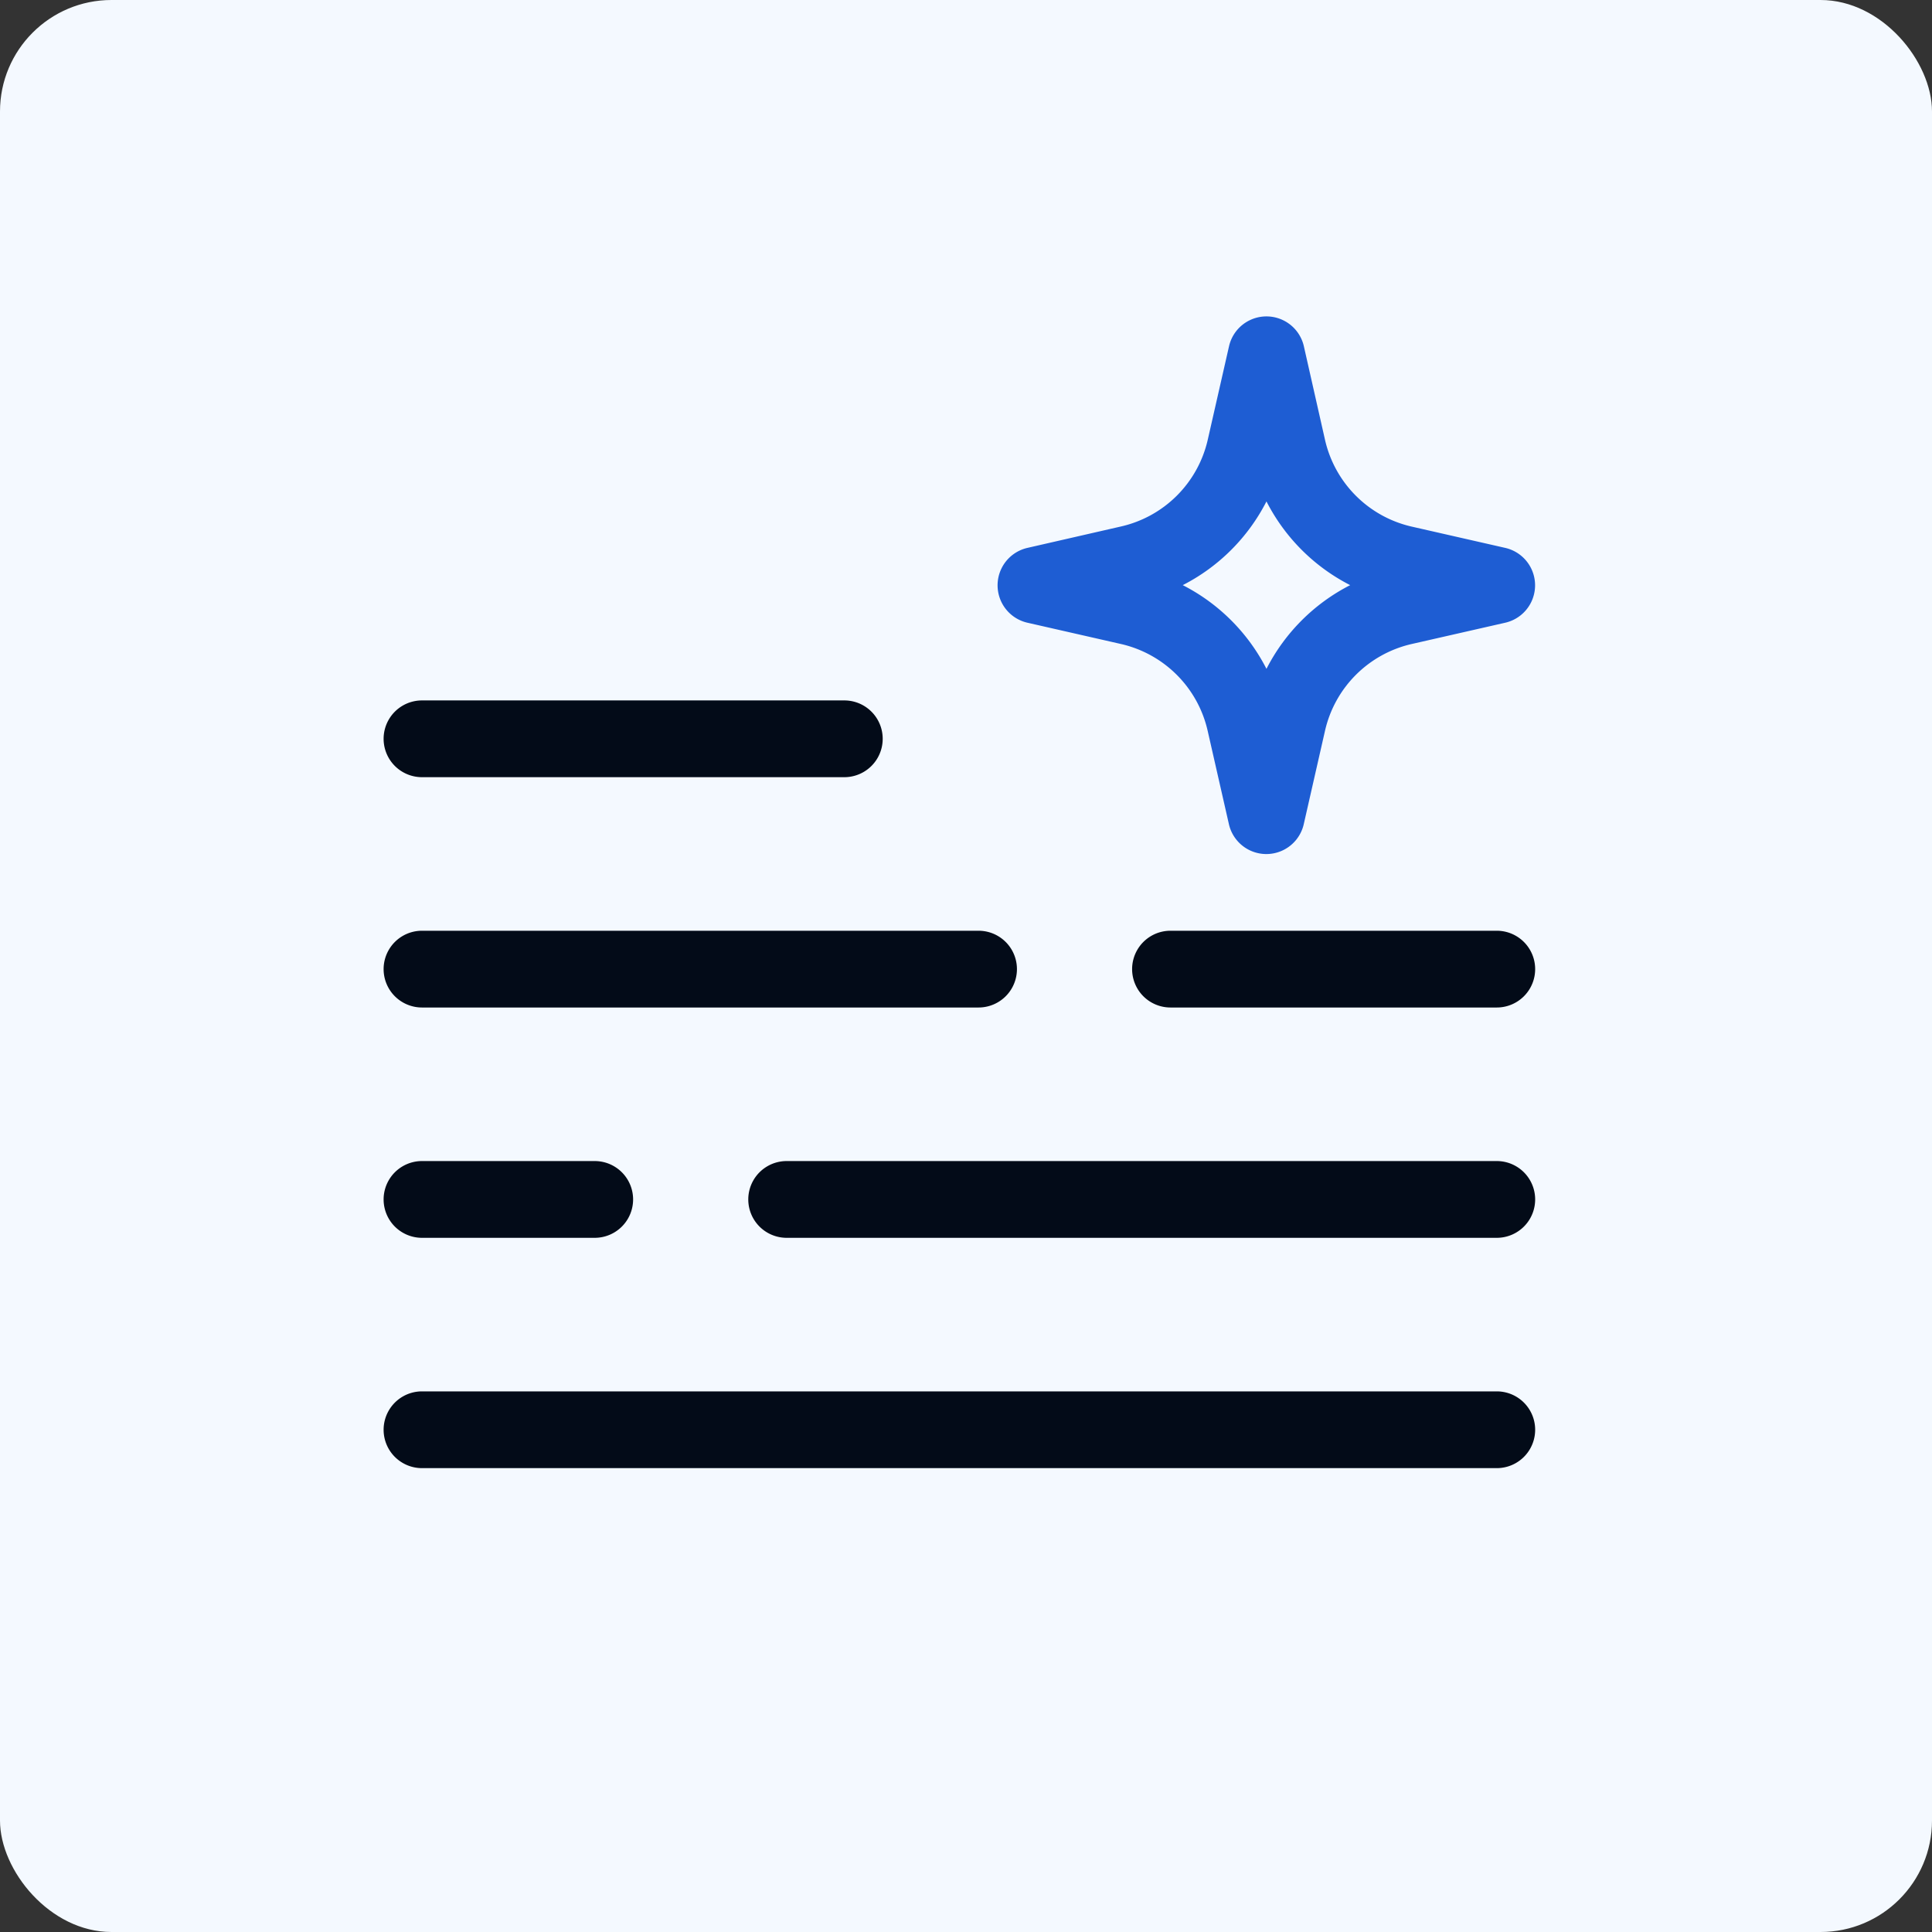
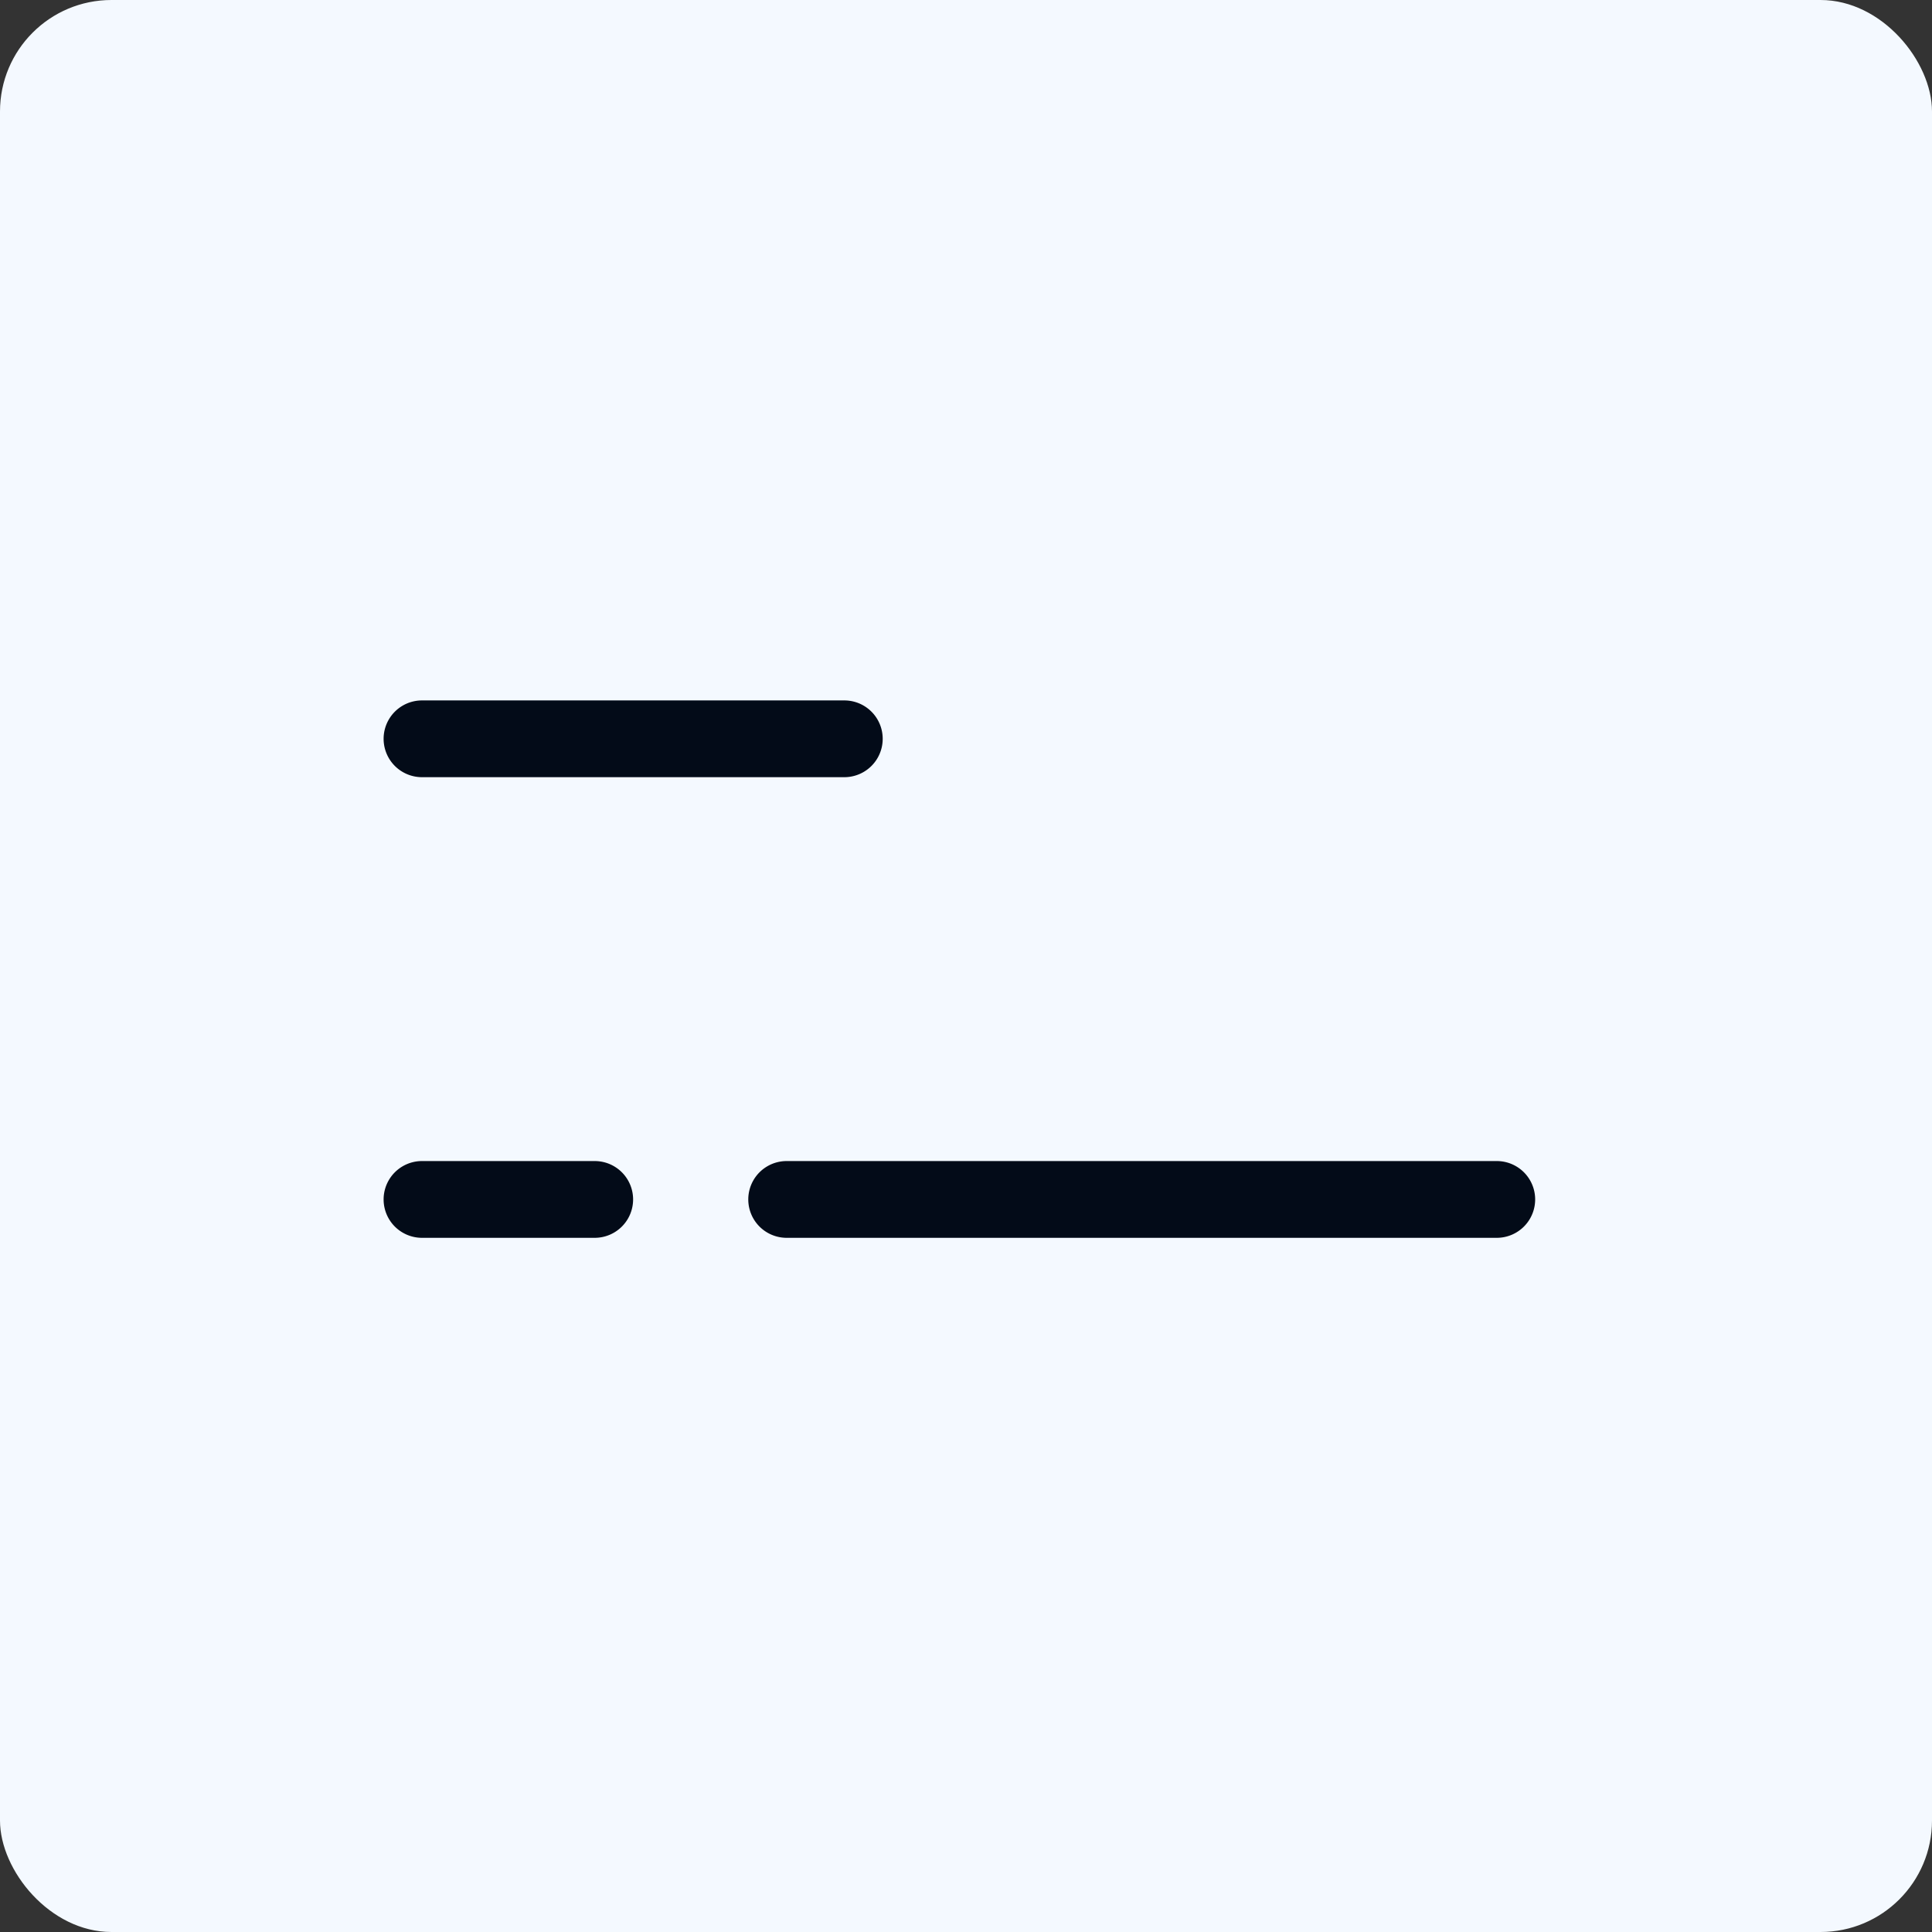
<svg xmlns="http://www.w3.org/2000/svg" width="52" height="52" viewBox="0 0 52 52">
  <rect x="0" y="0" width="52" height="52" fill="#333333" stroke="none" />
  <g id="Group_146052" data-name="Group 146052" transform="translate(-3176 -3185.375)">
    <g id="Group_146051" data-name="Group 146051" transform="translate(3176 3185.75)">
      <rect id="Rectangle_15983" data-name="Rectangle 15983" width="52" height="52" rx="3" transform="translate(0 -0.375)" fill="#f4f9ff" />
    </g>
    <g id="text-generator" transform="translate(3184.325 3191.896)">
-       <path id="Path_87101" data-name="Path 87101" d="M42.239,2.8a1.033,1.033,0,0,0-2.015,0l-.572,2.514a3.1,3.1,0,0,1-2.335,2.335L34.8,8.225a1.033,1.033,0,0,0,0,2.015l2.514.572a3.1,3.1,0,0,1,2.335,2.335l.572,2.514a1.033,1.033,0,0,0,2.015,0l.572-2.514a3.1,3.1,0,0,1,2.335-2.335l2.514-.572a1.033,1.033,0,0,0,0-2.015l-2.514-.572a3.1,3.1,0,0,1-2.335-2.335Zm-3.26,6.428a5.169,5.169,0,0,0,2.253-2.253,5.169,5.169,0,0,0,2.253,2.253,5.169,5.169,0,0,0-2.253,2.253,5.169,5.169,0,0,0-2.253-2.253Z" transform="translate(-15.47)" fill="#1e5dd3" fill-rule="evenodd" />
      <path id="Path_87102" data-name="Path 87102" d="M3.033,22a1.033,1.033,0,0,0,0,2.066H14.4A1.033,1.033,0,0,0,14.4,22Z" transform="translate(0 -9.669)" fill="#030b18" />
-       <path id="Path_87103" data-name="Path 87103" d="M3.033,34a1.033,1.033,0,0,0,0,2.066h14.98a1.033,1.033,0,1,0,0-2.066Z" transform="translate(0 -15.47)" fill="#030b18" />
-       <path id="Path_87104" data-name="Path 87104" d="M50.815,36.066H42.033a1.033,1.033,0,0,1,0-2.066h8.782a1.033,1.033,0,1,1,0,2.066Z" transform="translate(-18.854 -15.47)" fill="#030b18" />
      <path id="Path_87105" data-name="Path 87105" d="M3.033,46a1.033,1.033,0,0,0,0,2.066H7.682a1.033,1.033,0,0,0,0-2.066Z" transform="translate(0 -21.271)" fill="#030b18" />
      <path id="Path_87106" data-name="Path 87106" d="M22.033,46a1.033,1.033,0,1,0,0,2.066H41.146a1.033,1.033,0,1,0,0-2.066Z" transform="translate(-9.185 -21.271)" fill="#030b18" />
-       <path id="Path_87107" data-name="Path 87107" d="M3.033,58a1.033,1.033,0,0,0,0,2.066H31.961a1.033,1.033,0,0,0,0-2.066Z" transform="translate(0 -27.072)" fill="#030b18" />
    </g>
  </g>
</svg>